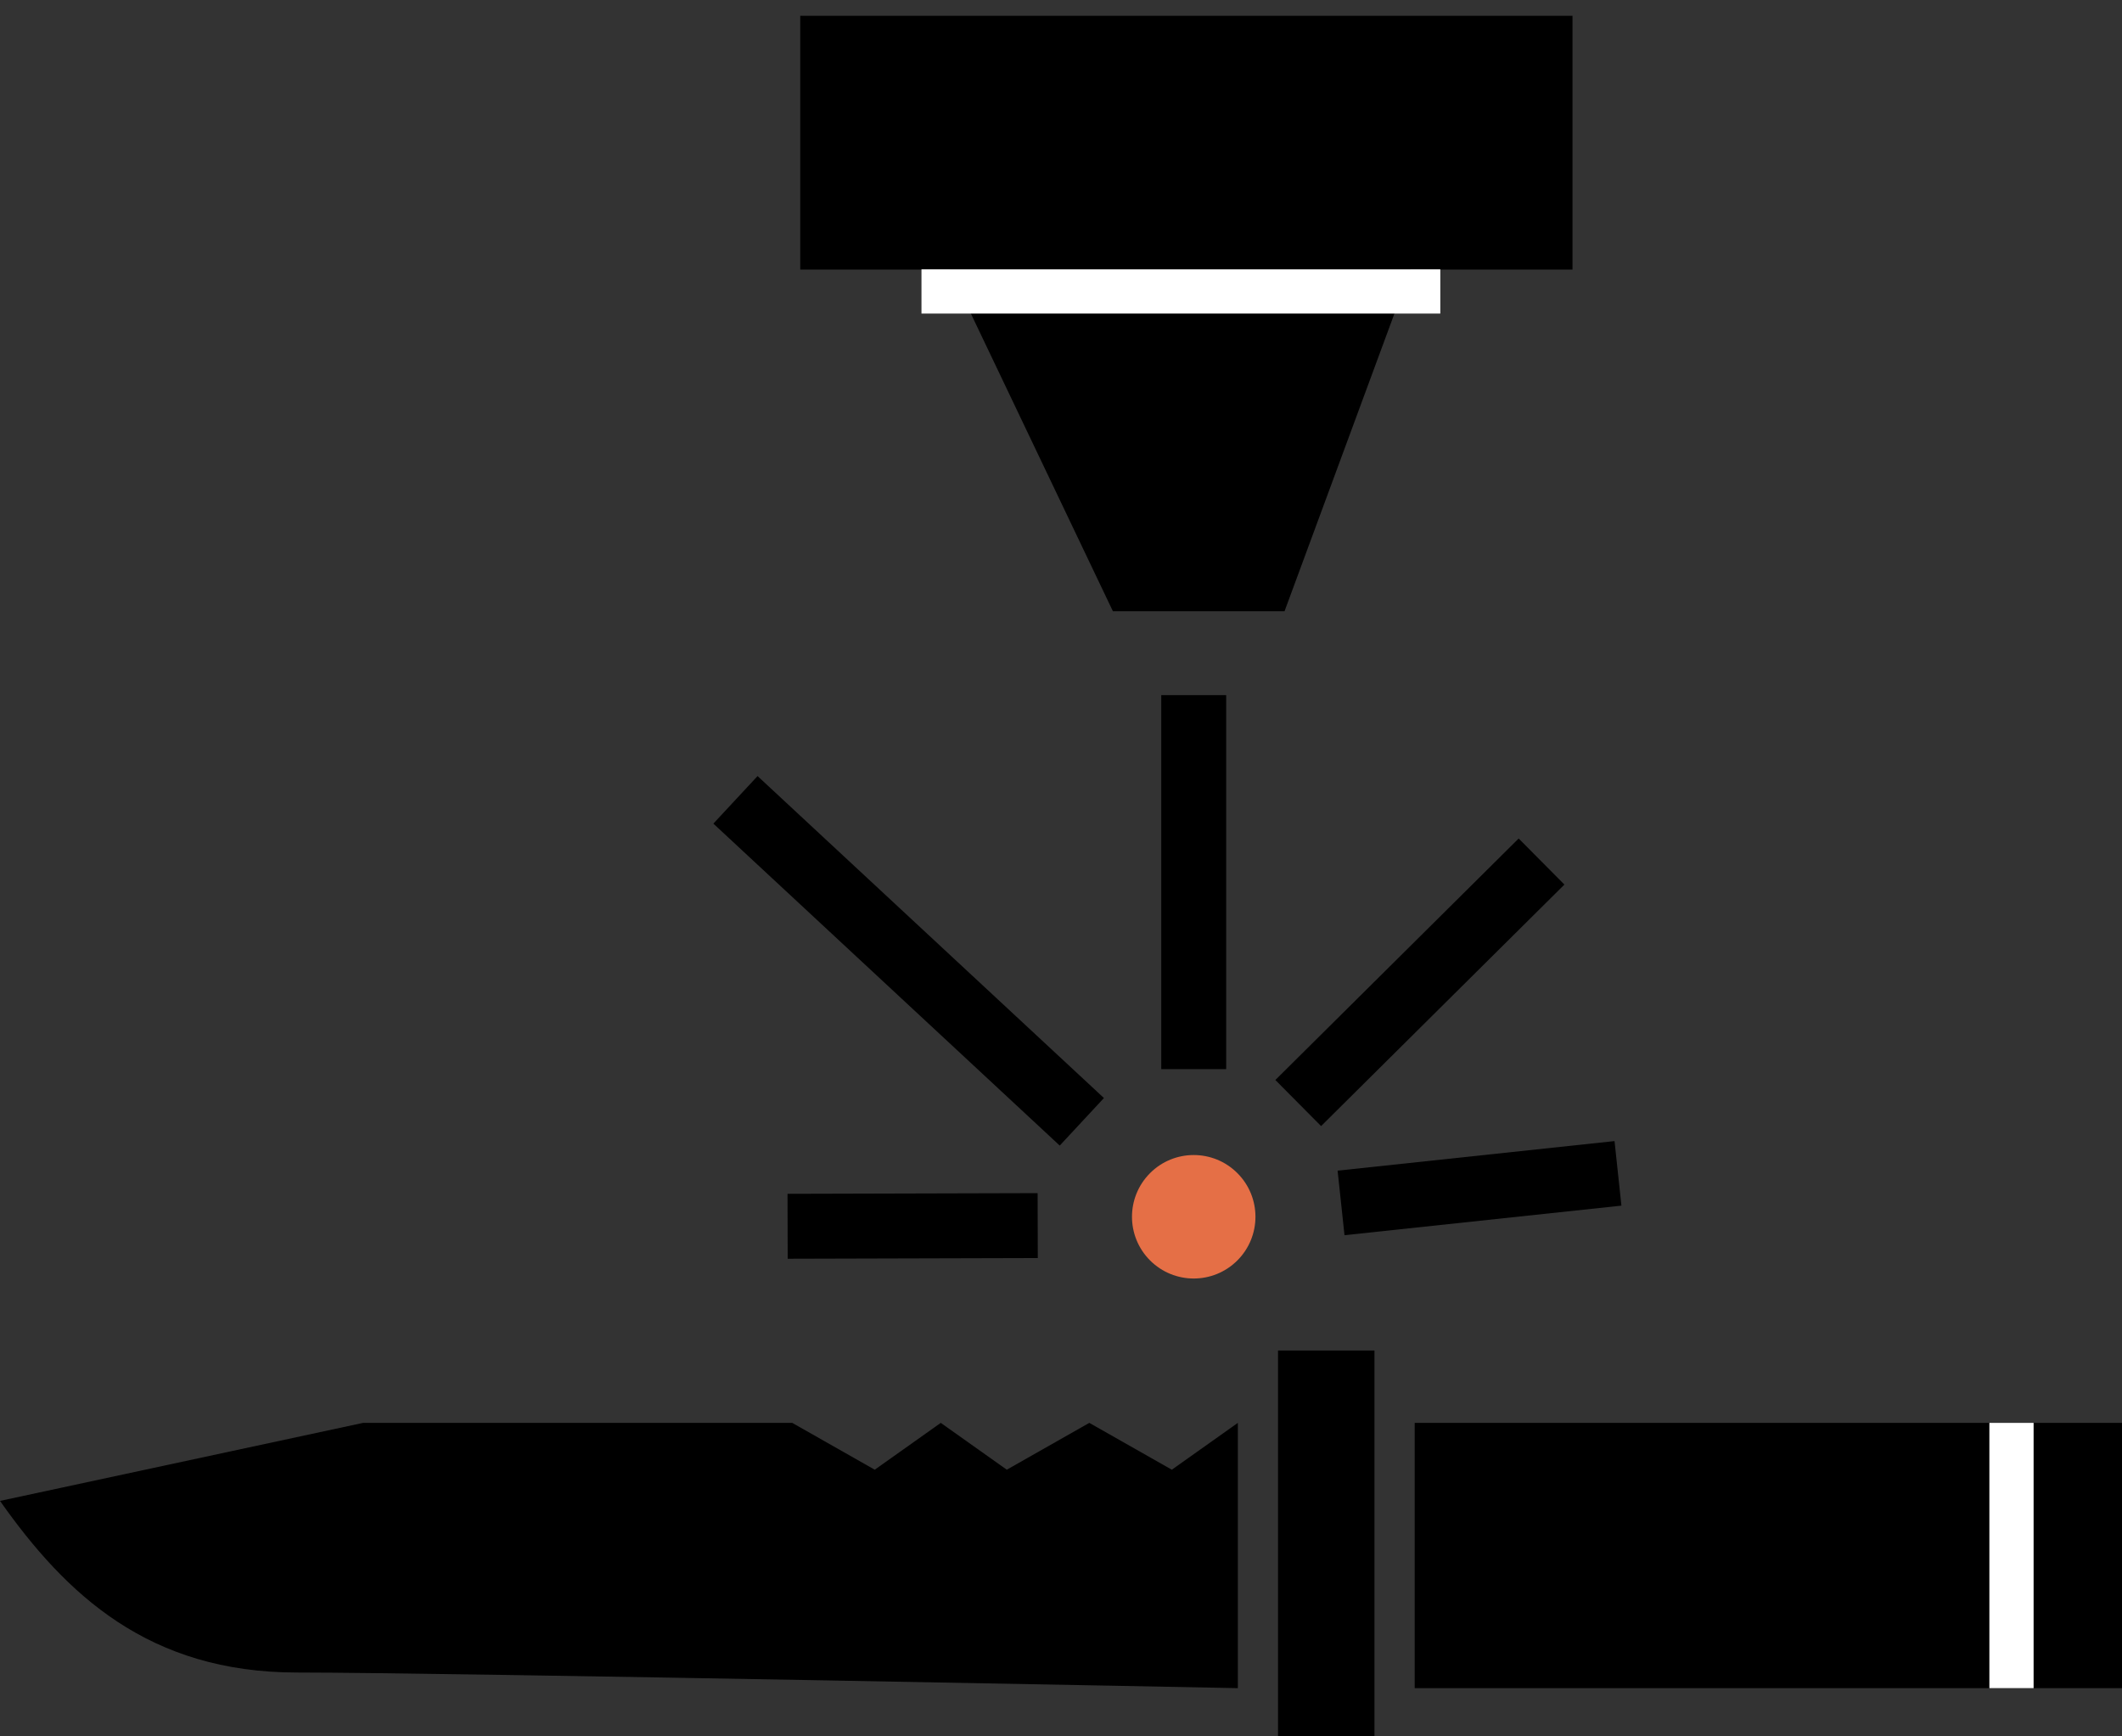
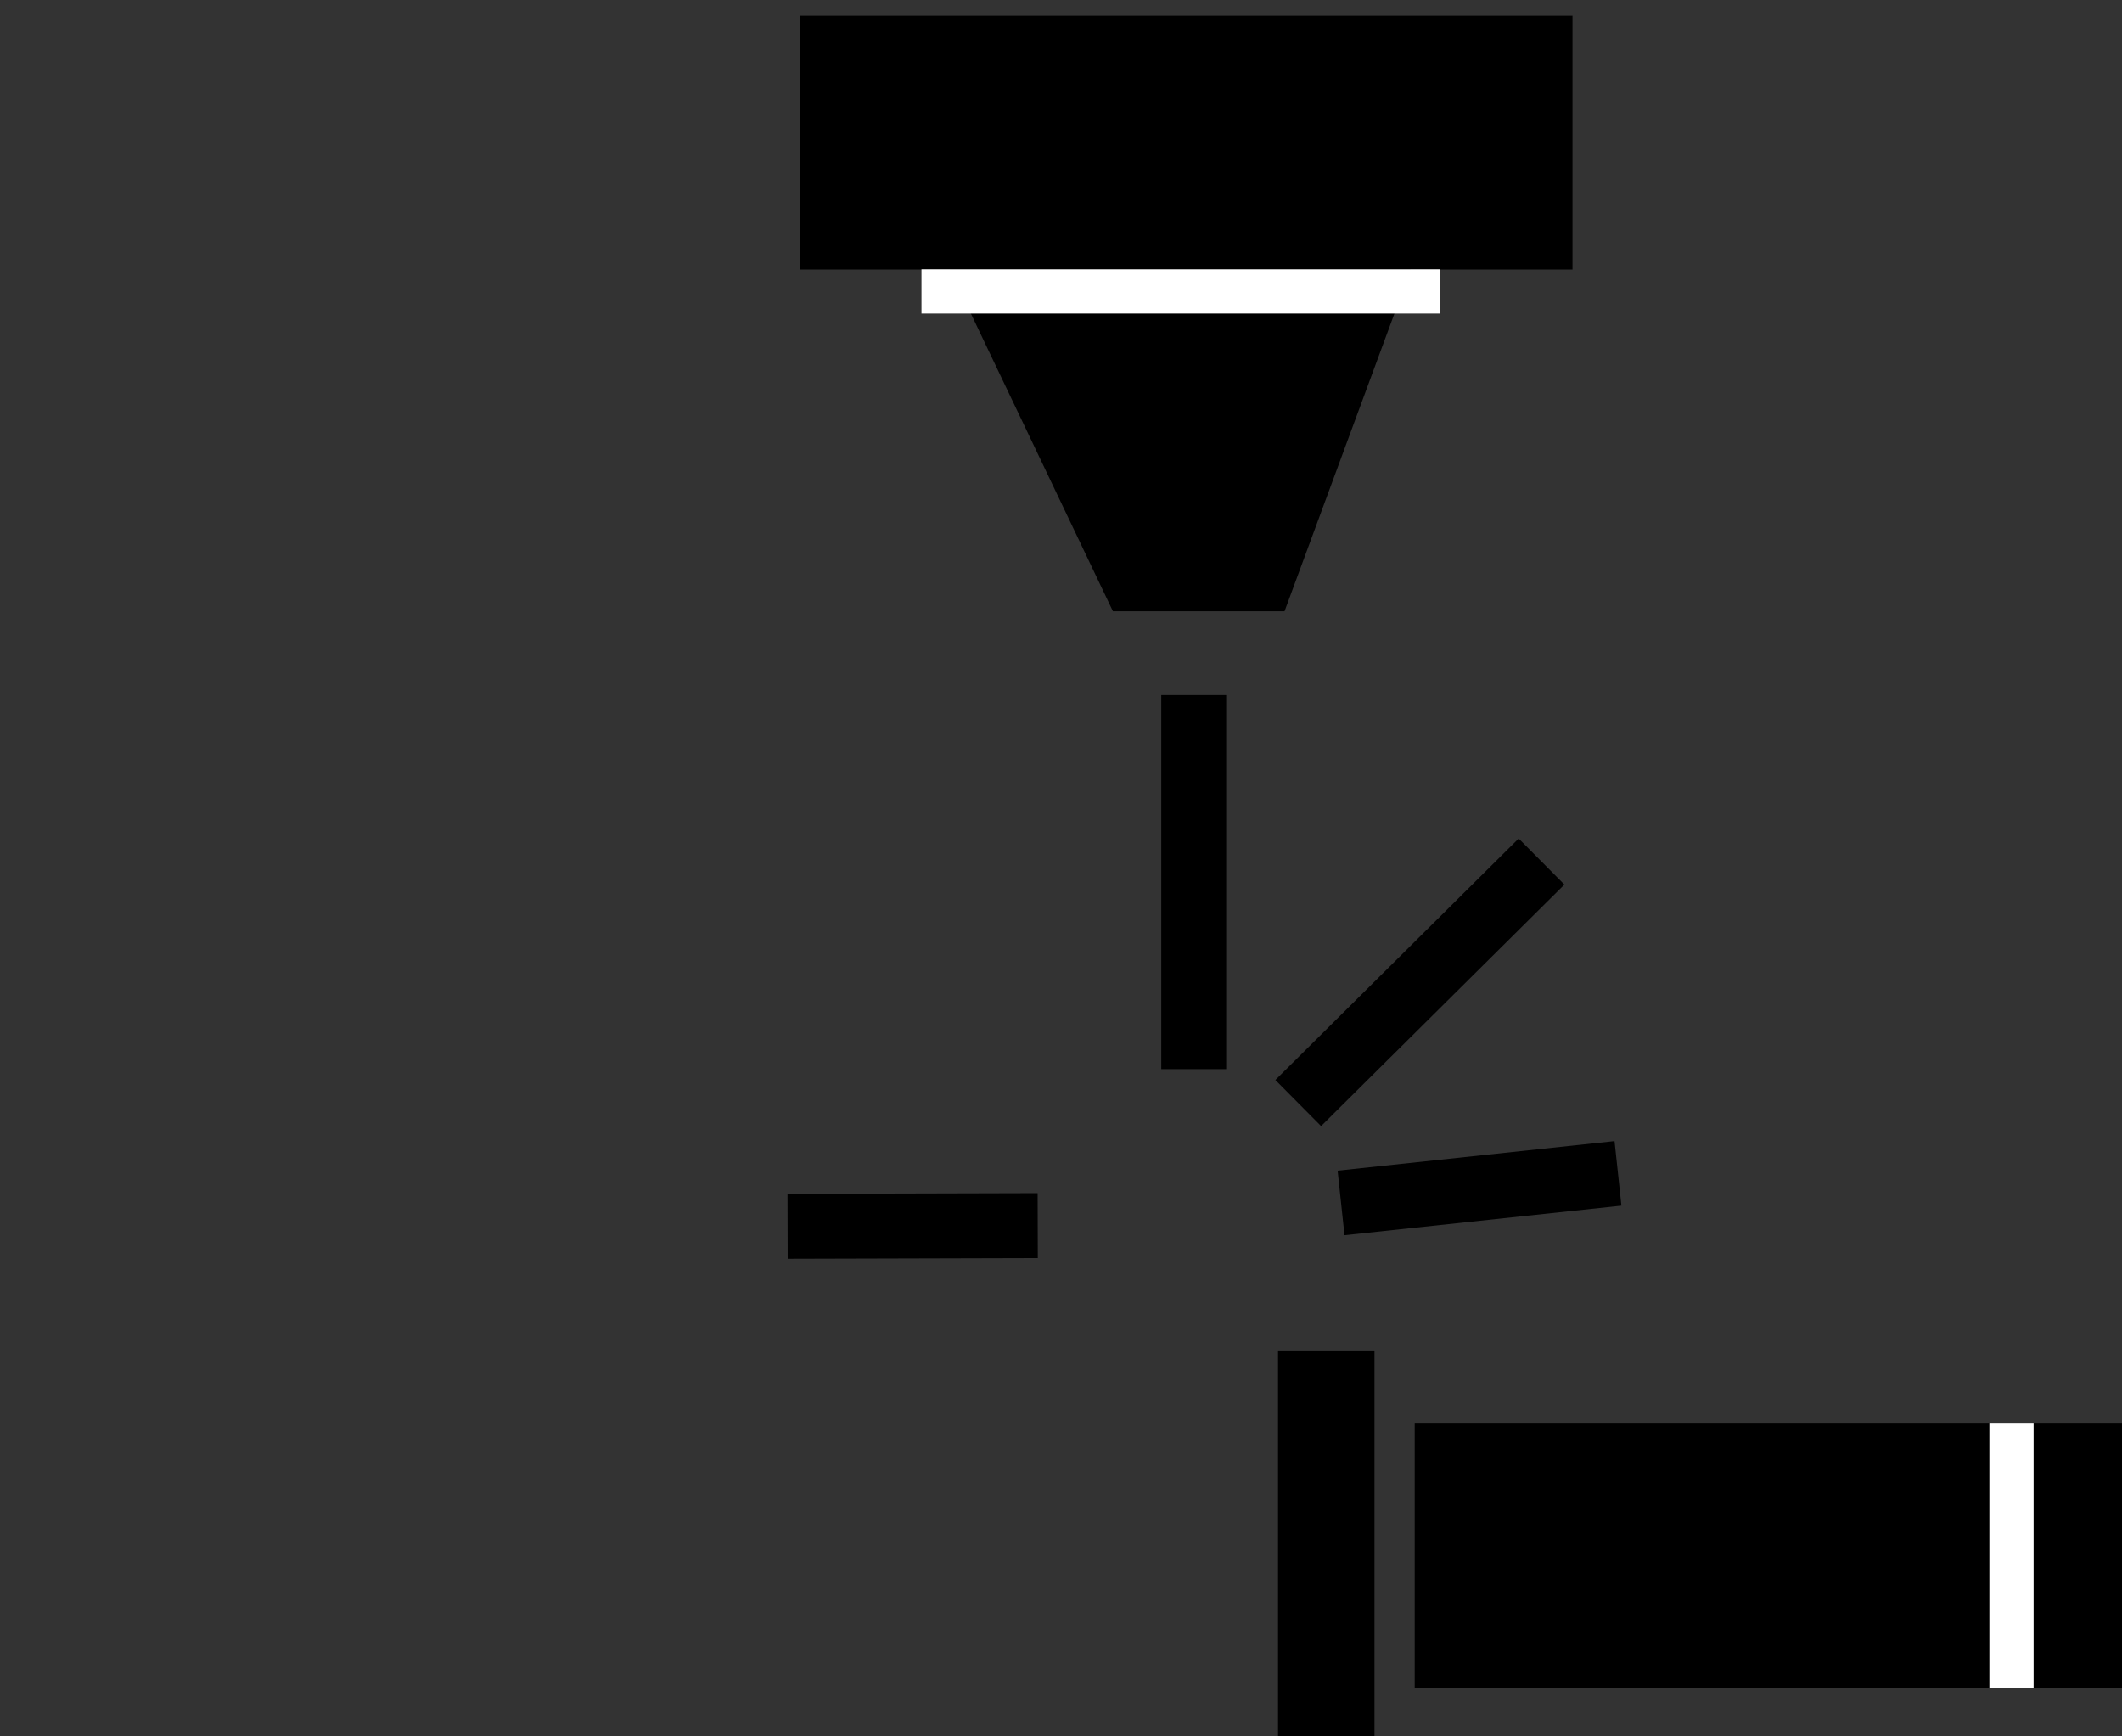
<svg xmlns="http://www.w3.org/2000/svg" width="44" height="36" viewBox="0 0 44 36" fill="none">
  <rect x="0" y="0" width="44" height="36" fill="#333333" stroke="none" />
  <path d="M24.752 22.166L24.752 14.412" stroke="black" stroke-width="1.346" />
  <path d="M21.517 25.41L16.331 25.424" stroke="black" stroke-width="1.346" />
  <path d="M33.549 24.327L27.807 24.94" stroke="black" stroke-width="1.346" />
-   <path d="M22.432 23.258L15.25 16.583" stroke="black" stroke-width="1.346" />
  <path d="M26.919 22.869L31.964 17.862" stroke="black" stroke-width="1.346" />
-   <circle cx="24.752" cy="25.227" r="1.28" transform="rotate(-45 24.752 25.227)" fill="#E56F46" />
  <path d="M23.501 12L20.12 4.915H17.266L17.266 1L31.933 1V4.915H28.782L26.166 12H23.501Z" fill="black" stroke="black" stroke-width="1.346" />
-   <path d="M7.529 29.5H16.427L18.138 30.471L19.507 29.5L20.876 30.471L22.587 29.5L24.298 30.471L25.667 29.5V35C25.667 35 9.24 34.676 6.16 34.676C3.08 34.676 1.369 33.059 0 31.118L7.529 29.5Z" fill="black" />
-   <path d="M26.5 28V36H28.5V28H26.5Z" fill="black" />
+   <path d="M26.5 28V36H28.5V28Z" fill="black" />
  <rect x="29.334" y="29.5" width="14.667" height="5.5" fill="black" />
  <rect x="41.25" y="29.5" width="0.917" height="5.5" fill="white" />
  <rect x="19.107" y="5.584" width="10.758" height="0.917" fill="white" />
</svg>